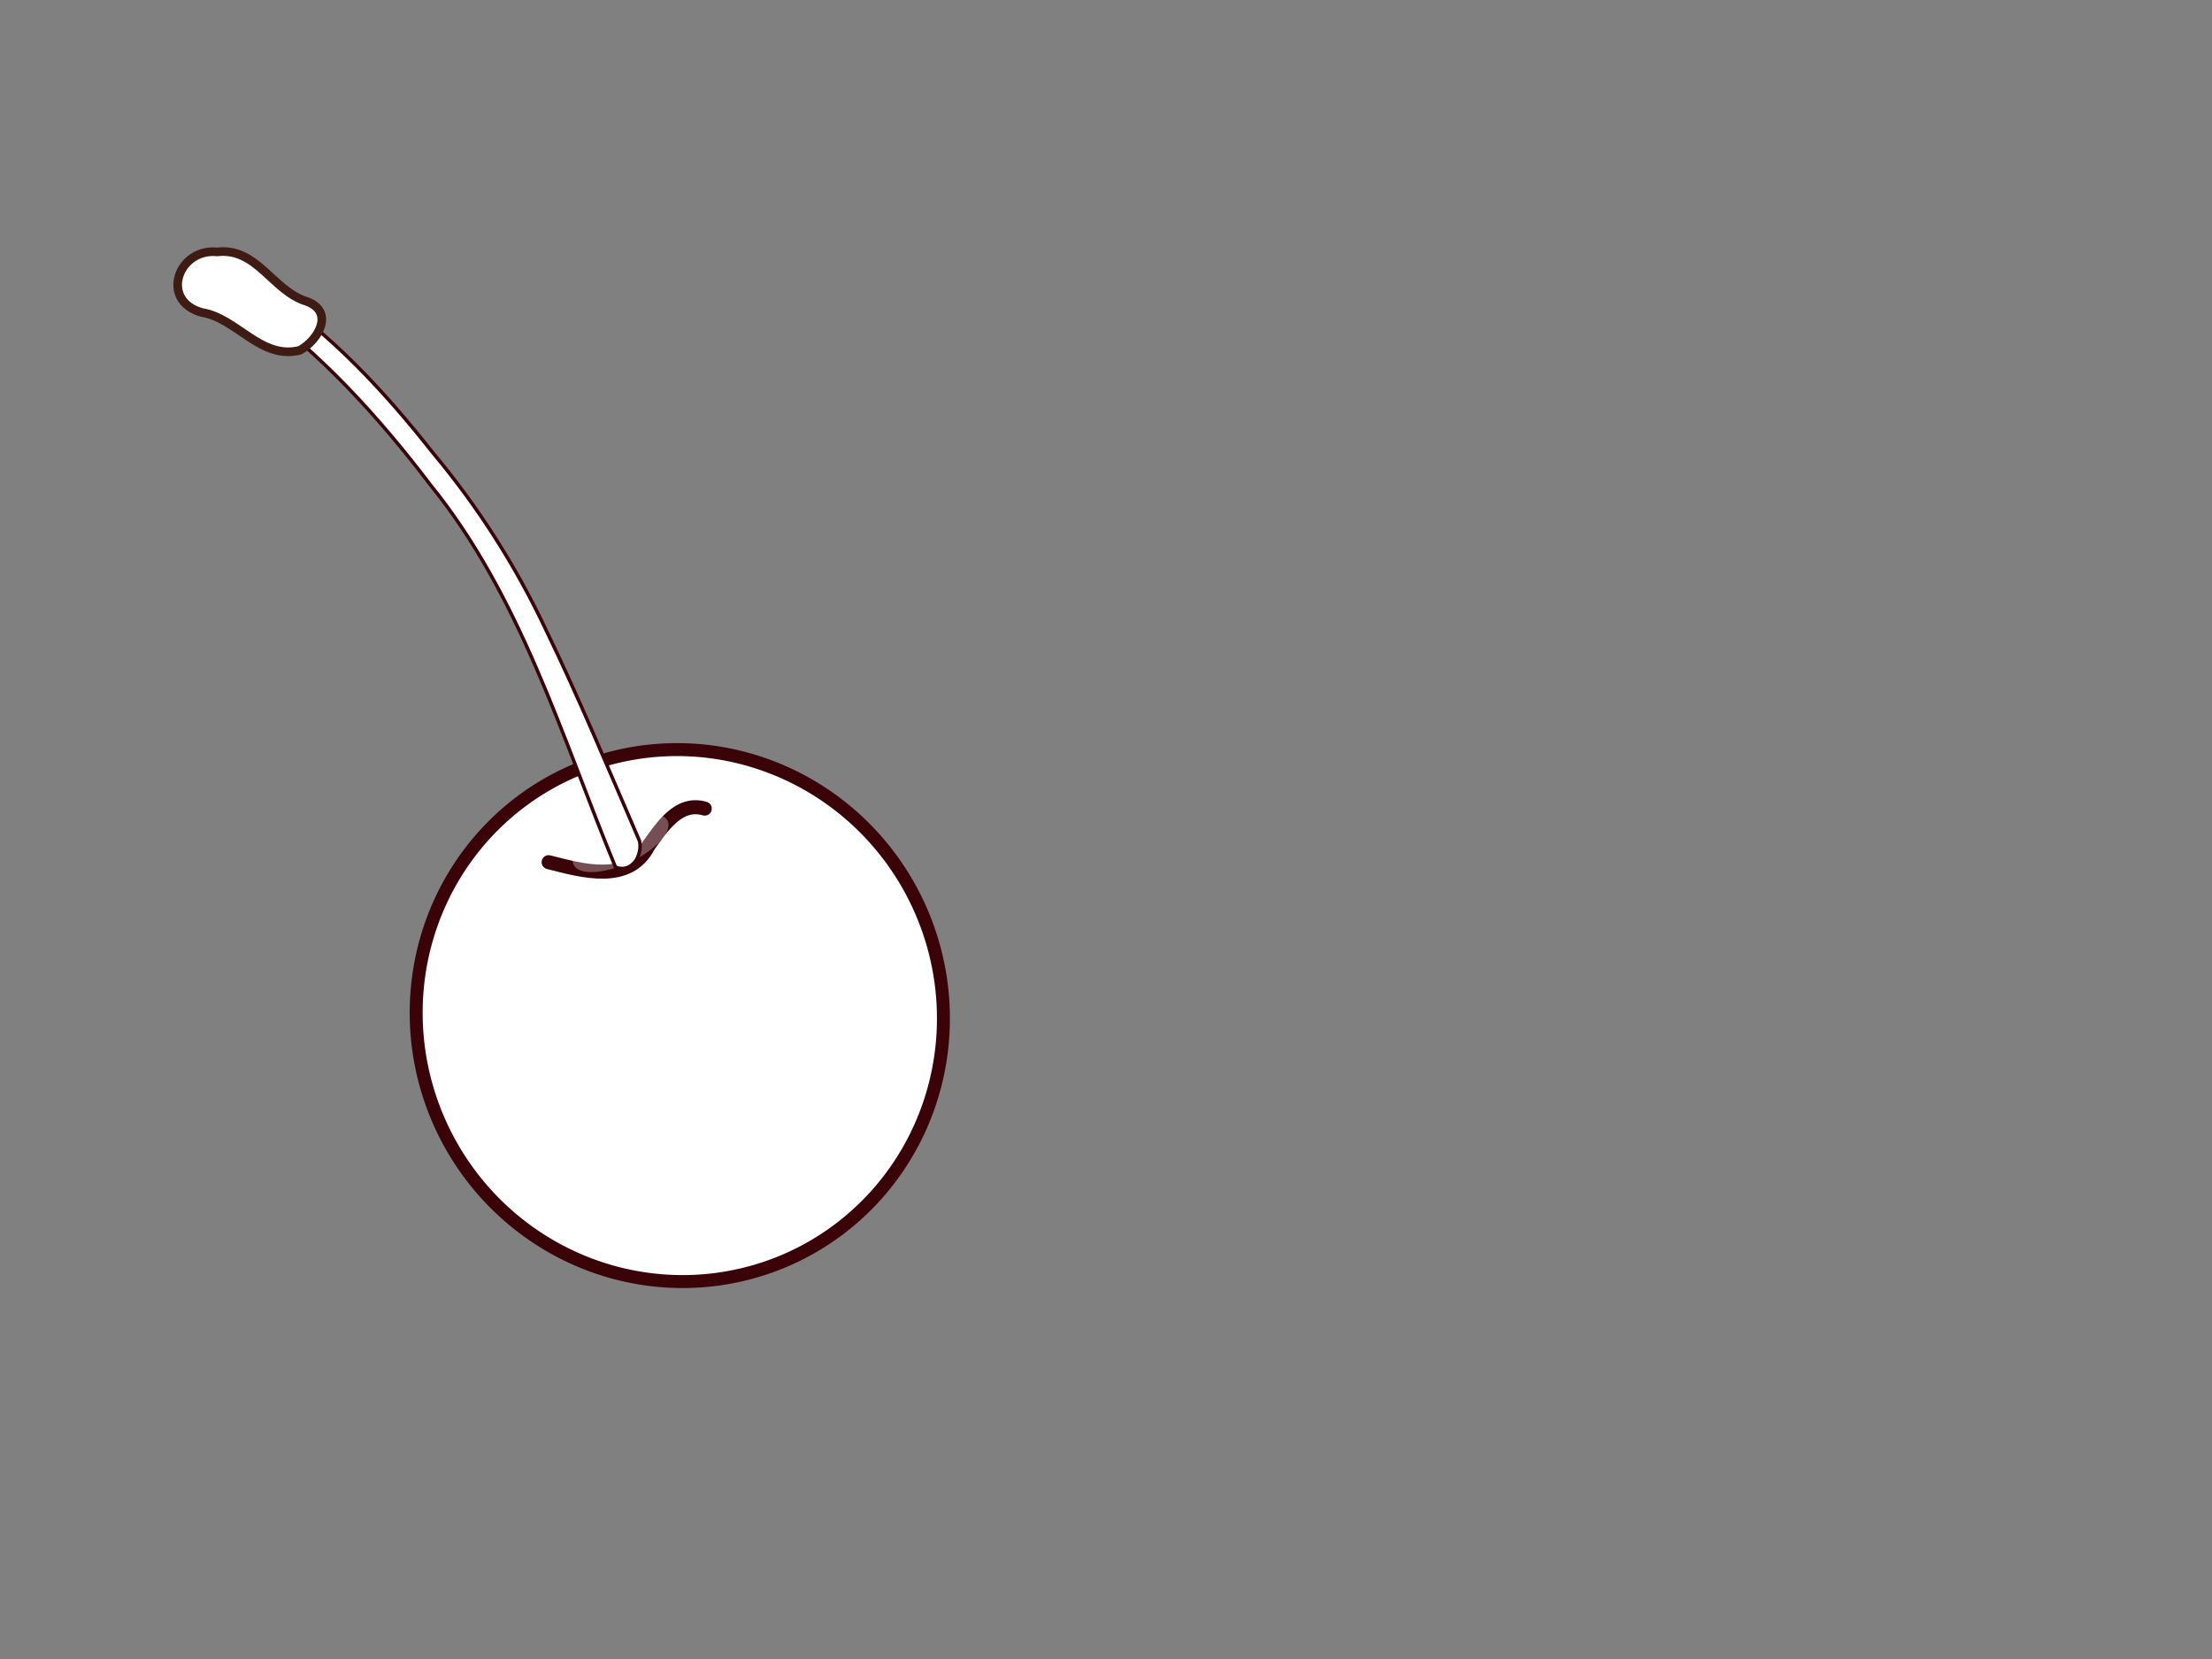
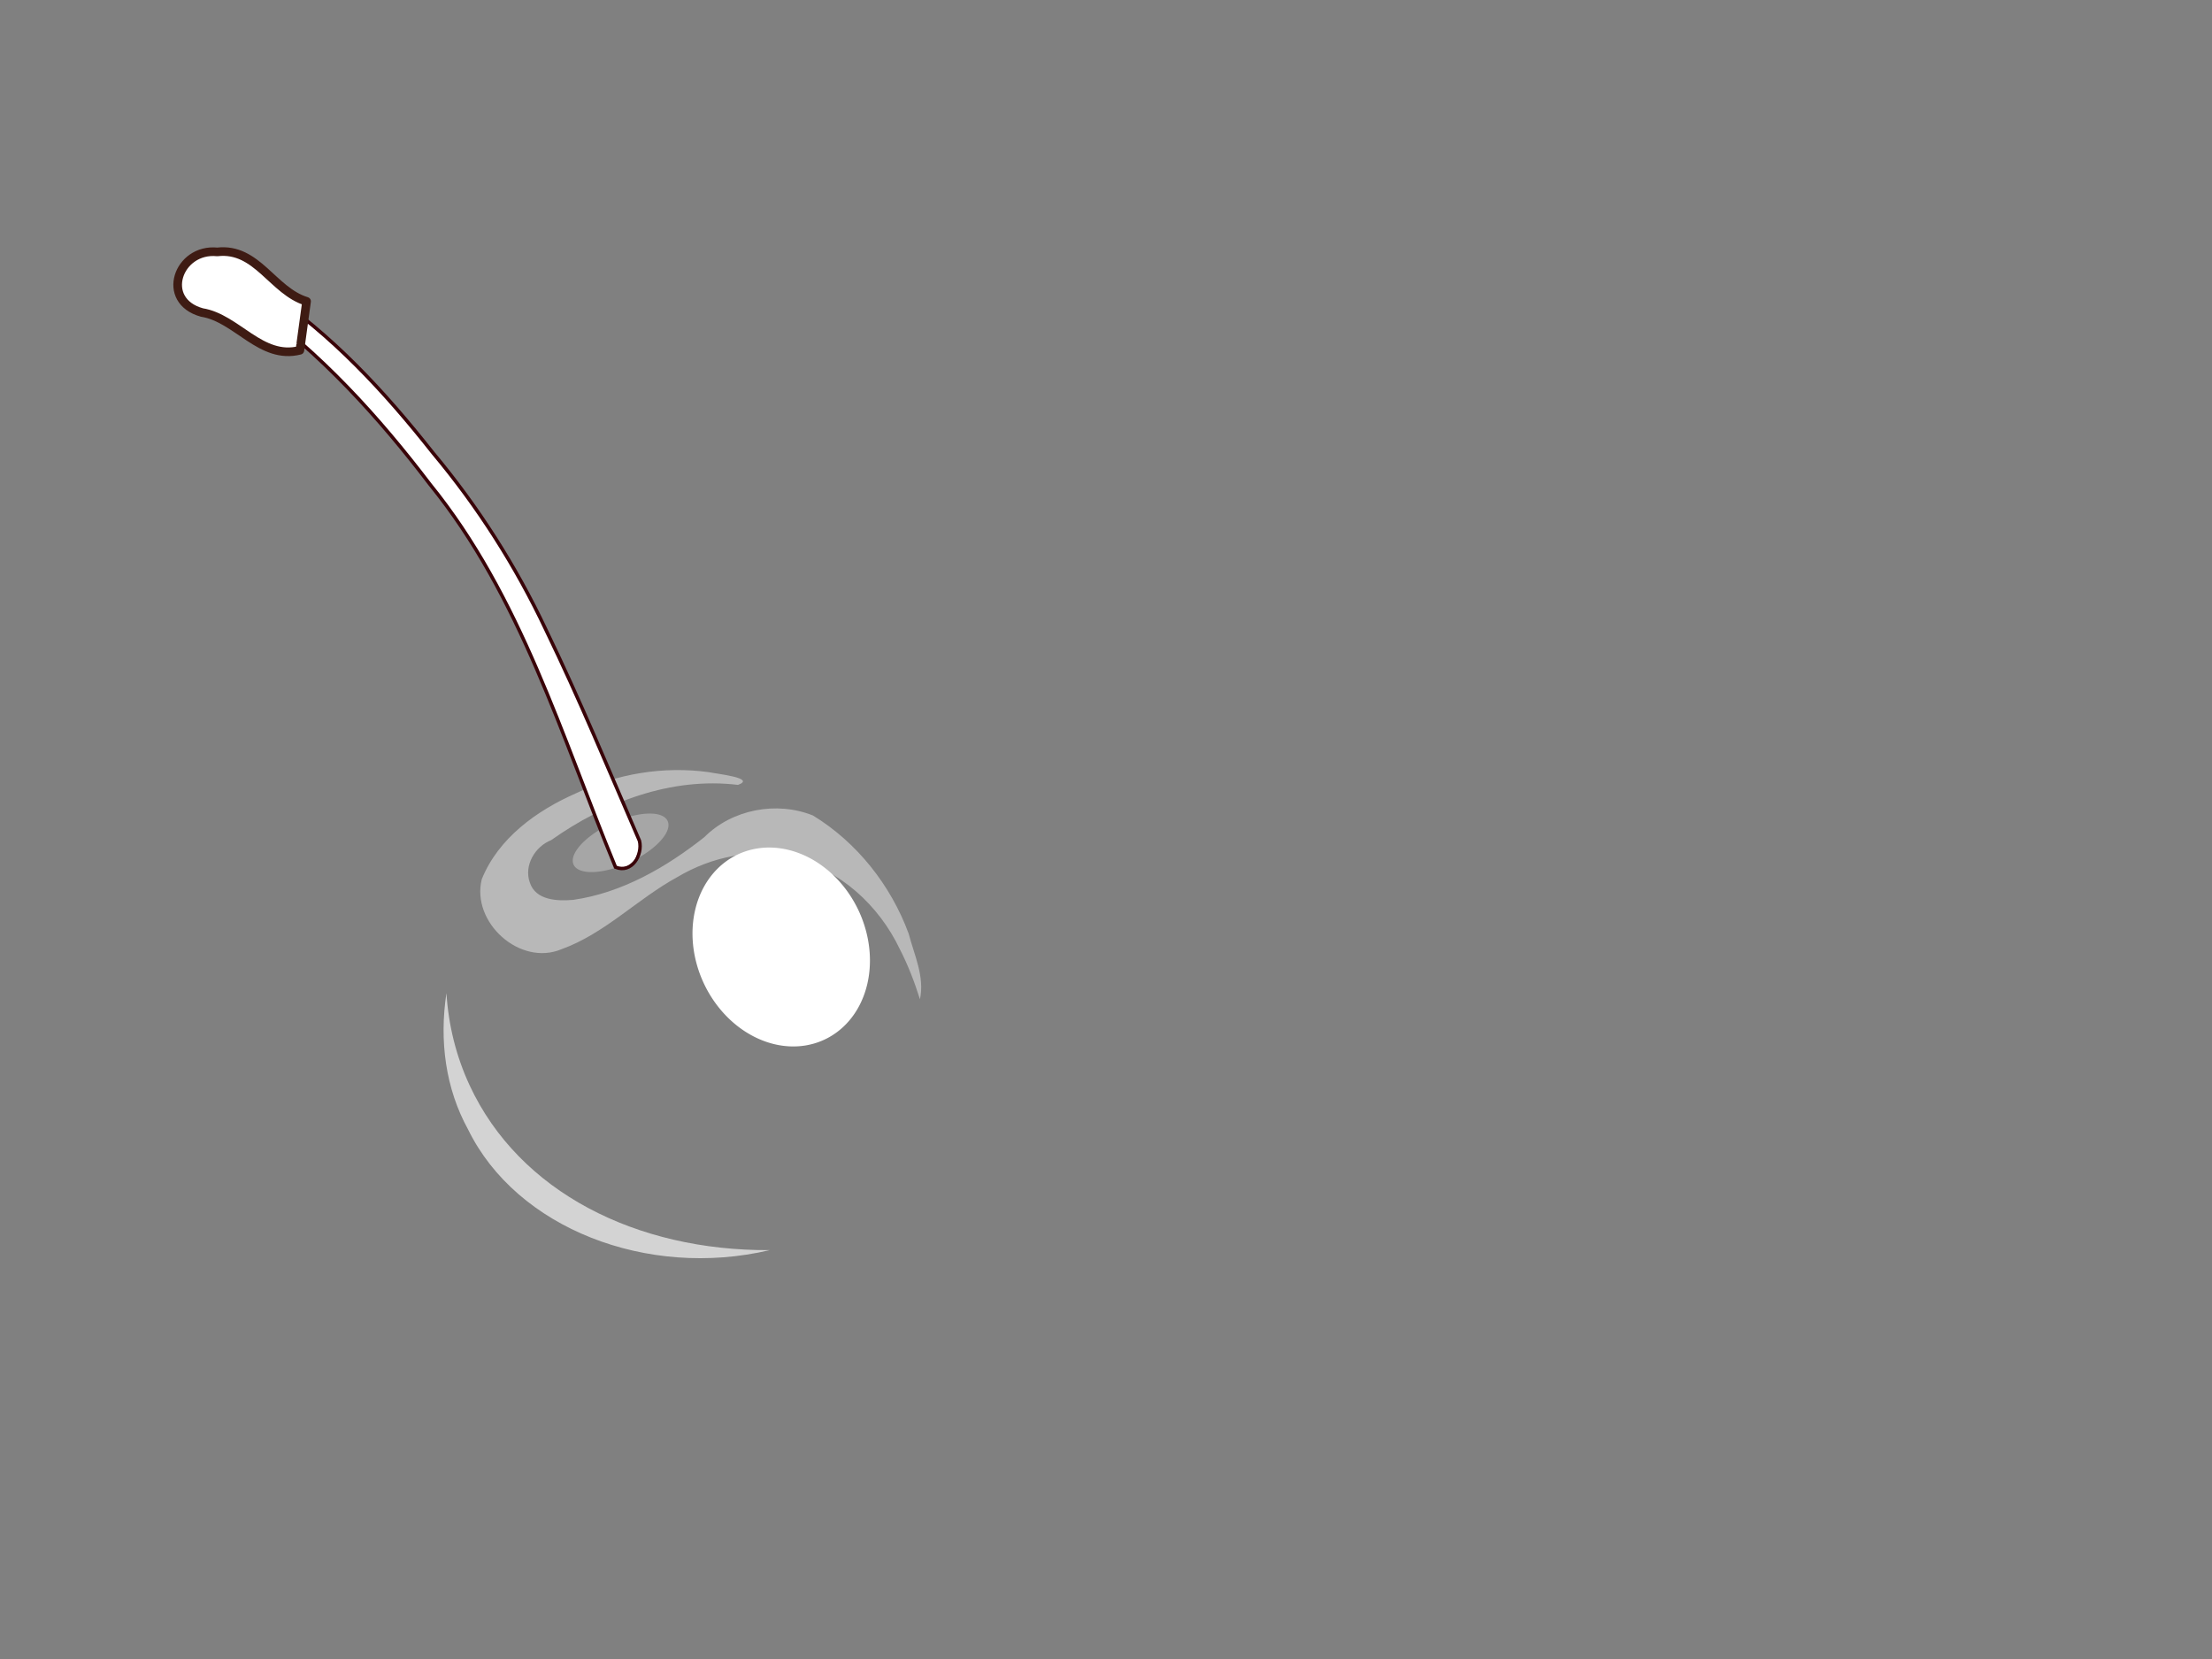
<svg xmlns="http://www.w3.org/2000/svg" width="640" height="480">
  <rect width="100%" height="100%" fill="#808080" stroke="none" />
  <title>cherry with stem</title>
  <g>
    <title>Layer 1</title>
    <g id="layer1" transform="rotate(-24.952 157.564,209.752) ">
      <g id="g2037">
        <g id="g2630">
          <g id="g2622">
-             <path d="m233.651,302.497a76.087,77.143 0 1 1-152.174,0a76.087,77.143 0 1 1152.174,0z" id="path3797" fill="#ffffff" stroke="#390308" stroke-width="3.75" stroke-linecap="round" stroke-linejoin="round" stroke-miterlimit="4" />
-             <path d="m141.876,246.246c7.69,6.258 18.334,15.651 28.234,7.848c5.639,-3.12 13.281,-8.118 19.266,-2.848" id="path4559" stroke-miterlimit="4" stroke-linejoin="round" stroke-linecap="round" stroke-width="4.062" stroke="#390308" fill-rule="evenodd" fill="#ffffff" />
            <path d="m157.47,231.509c-12.436,-0.265 -25.836,2.286 -35.208,11.039c-8.098,10.001 -0.675,27.628 12.422,28.103c13.269,1.173 26.005,-3.952 39.152,-4.788c11.457,-1.162 23.496,1.583 32.473,9.037c11.092,8.817 16.943,22.975 17.076,36.969c0.209,5.234 -0.15,10.477 -0.84,15.665c4.031,-5.296 3.917,-12.331 5.058,-18.606c1.222,-14.86 -2.401,-30.187 -10.669,-42.647c-7.761,-8.295 -20.476,-11.522 -31.186,-7.591c-13.667,3.248 -28.395,4.557 -42.016,0.441c-4.295,-1.565 -9.94,-4.42 -9.272,-9.863c0.508,-5.238 5.763,-8.795 10.79,-8.499c18.742,-3.432 39.255,-1.948 55.739,8.316c5.723,0.474 -4.153,-5.44 -6.125,-6.912c-11.054,-7.133 -24.254,-10.81 -37.392,-10.664z" id="path6236" stroke-miterlimit="4" stroke-linejoin="round" stroke-linecap="round" stroke-width="3.75" fill="#ffffff" opacity="0.439" />
            <path d="m178.126,249.954a15,6.207 0 1 1-30,0a15,6.207 0 1 130,0z" id="path12957" opacity="0.303" fill="#ffffff" fill-rule="evenodd" stroke-width="0.25pt" stroke-miterlimit="4" stroke-dashoffset="0" marker-start="none" marker-mid="none" marker-end="none" />
            <path d="m216.24,288.376a23.699,28.326 0 1 1-47.398,17.01a23.699,28.326 0 1 147.398,-17.01z" id="path6819" stroke-miterlimit="4" stroke-linejoin="round" stroke-linecap="round" stroke-width="4.062" fill="#ffffff" />
            <path d="m99.088,268.121c-7.732,11.616 -11.89,24.945 -10.962,38.469c0.646,31.758 28.732,61.045 64.388,68.406c-35.004,-16.052 -58.598,-45.747 -58.598,-79.812c0,-9.416 1.831,-18.501 5.171,-27.062z" id="path6829" stroke-miterlimit="4" stroke-linejoin="round" stroke-linecap="round" stroke-width="3.75" fill="#ffffff" opacity="0.652" />
          </g>
          <g id="g17696">
            <g id="g17688">
              <path d="m158.81,255.708c1.819,-40.913 8.218,-82.68 -1.934,-123.035c-5.233,-24.023 -12.676,-47.827 -24.768,-69.329c-2.218,-5.722 4.718,-8.192 5.507,-1.38c11.783,19.276 18.7,40.951 23.875,62.807c5.257,19.645 7.934,39.891 8.037,60.225c0.357,22.249 -0.621,44.522 -1.217,66.74c-0.818,4.104 -6.061,7.682 -9.499,3.971z" id="path6215" stroke-width="1px" stroke="#390308" fill-rule="evenodd" fill="#ffffff" />
              <path d="m134.748,61.703c-0.13,6.248 5.383,11.915 7.485,17.904c11.714,27.661 19.608,57.164 22.202,87.125c2.111,29.968 -1.908,60.23 -2.687,89.94c7.611,0.186 4.736,-9.849 5.511,-14.714c0.858,-38.038 3.44,-76.836 -6.83,-113.955c-5.239,-22.208 -12.487,-44.139 -24.118,-63.862c-0.304,-0.636 -0.322,-2.957 -1.562,-2.437z" id="path9880" marker-end="none" marker-mid="none" marker-start="none" stroke-dashoffset="0" stroke-miterlimit="4" stroke-width="0.25pt" fill-rule="evenodd" fill="#ffffff" opacity="0.798" />
            </g>
            <g id="g17683">
-               <path d="m139.108,81.598c-11.431,-2.151 -12.594,-16.132 -21.079,-21.86c-9.727,-8.269 1.597,-19.874 11.417,-14.03c11,3.648 9.746,17.044 17.387,23.871c6.156,6.156 -1.615,11.615 -7.725,12.019z" id="path6226" stroke-miterlimit="4" stroke-linejoin="round" stroke-linecap="round" stroke-width="2.5" stroke="#3e1b13" fill-rule="evenodd" fill="#ffffff" />
-               <path d="m124.549,48.208c-3.05,4.188 4.23,7.664 5.793,11.381c3.468,4.869 6.391,15.669 13.468,13.619c3.239,-1.25 -0.732,-4.902 -2.5,-7.5c-1.768,-2.598 -2.5,-6.25 -3.75,-8.75c-2.396,-4.596 -7.5,-12.5 -13.011,-8.75z" id="path14483" stroke-miterlimit="4" stroke-linejoin="round" stroke-linecap="round" stroke-width="2.5" fill-rule="evenodd" fill="#ffffff" />
+               <path d="m139.108,81.598c-11.431,-2.151 -12.594,-16.132 -21.079,-21.86c-9.727,-8.269 1.597,-19.874 11.417,-14.03c11,3.648 9.746,17.044 17.387,23.871z" id="path6226" stroke-miterlimit="4" stroke-linejoin="round" stroke-linecap="round" stroke-width="2.5" stroke="#3e1b13" fill-rule="evenodd" fill="#ffffff" />
              <path d="m119.467,58.377c8.243,5.526 9.386,18.568 19.844,21.125c-7.28,-5.691 -8,-15.044 -16.75,-20.044c-2.5,-1.25 -3.693,-1.863 -3.094,-1.081z" id="path17527" stroke-miterlimit="4" stroke-linejoin="round" stroke-linecap="round" stroke-width="2.5" fill-rule="evenodd" fill="#ffffff" />
            </g>
          </g>
        </g>
      </g>
    </g>
  </g>
</svg>